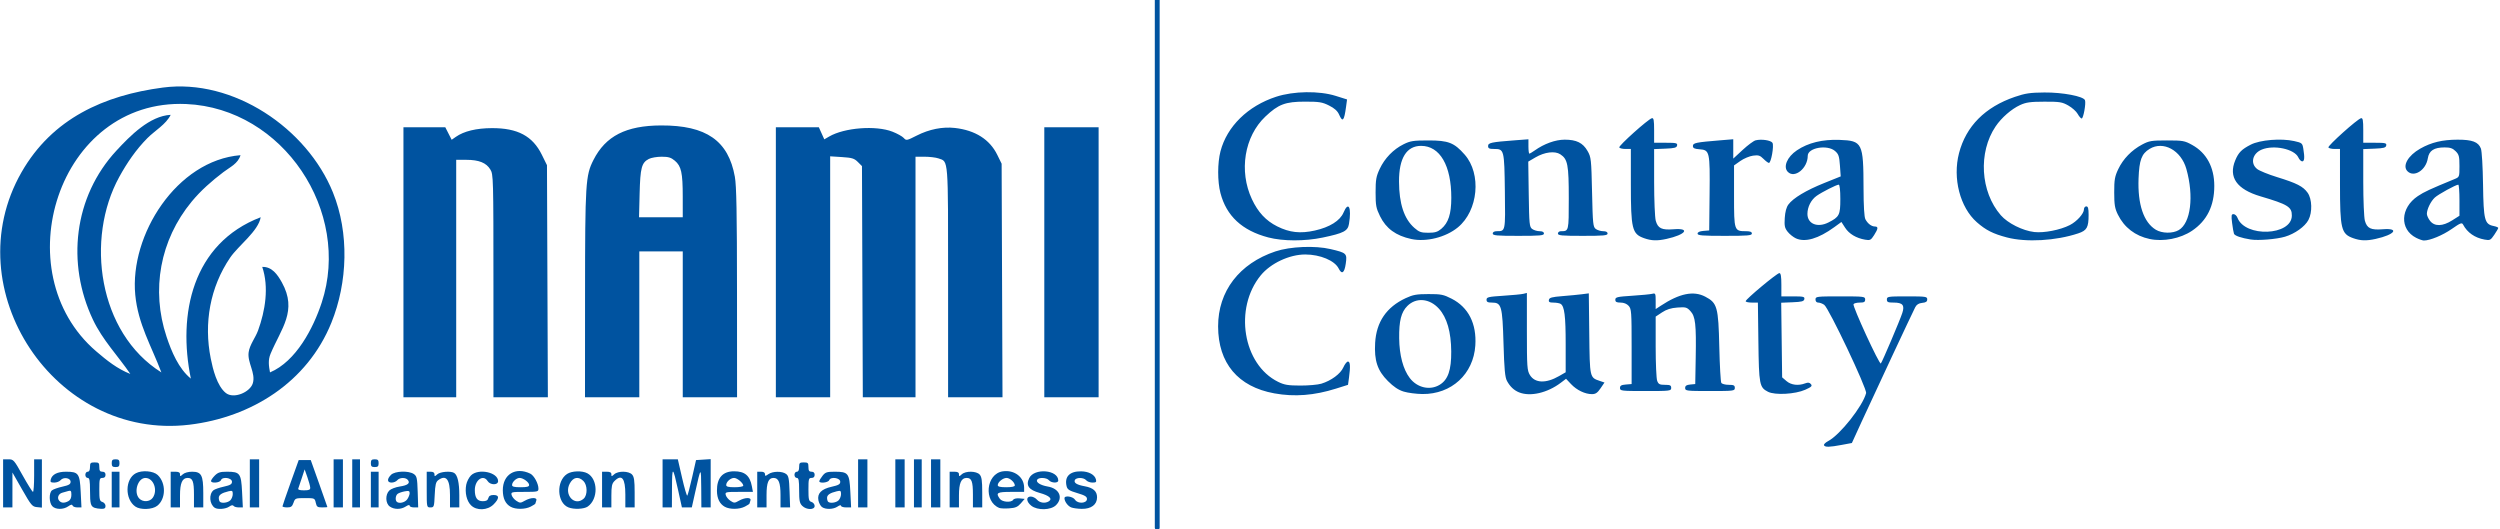
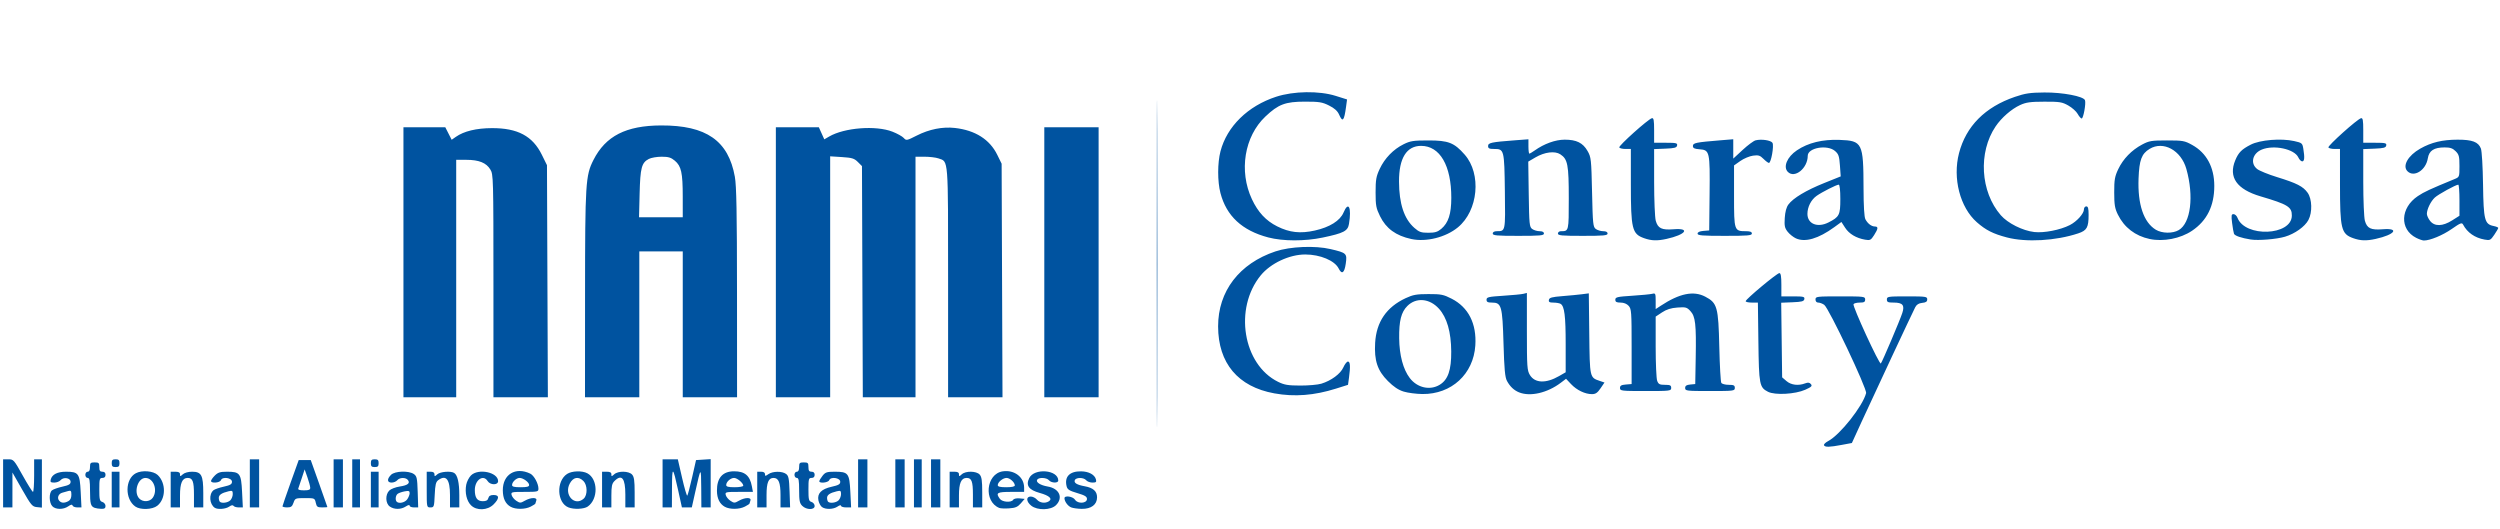
<svg xmlns="http://www.w3.org/2000/svg" width="100%" height="100%" viewBox="0 0 1375 291" xml:space="preserve" style="fill-rule:evenodd;clip-rule:evenodd;stroke-linecap:round;stroke-linejoin:round;stroke-miterlimit:1.5;">
  <g id="g1" transform="matrix(2.667,0,0,2.667,0,0)">
    <g transform="matrix(0.375,0,0,0.375,0,0)">
-       <path d="M636.397,0L636.397,290.133" style="fill:none;stroke:rgb(0,83,160);stroke-width:2.67px;" />
-     </g>
+       </g>
    <path id="path2" d="M238.556,54.4C238.556,24.392 238.594,12.116 238.64,27.12C238.686,42.124 238.686,66.676 238.64,81.68C238.594,96.684 238.556,84.408 238.556,54.4ZM10.77,104.375C10.113,103.649 10.077,101.653 10.712,101.127C10.972,100.911 11.944,100.566 12.872,100.36C14.214,100.062 14.56,99.855 14.56,99.353C14.56,98.547 13.084,98.312 12.493,99.024C12.267,99.297 11.681,99.52 11.191,99.52C10.453,99.52 10.329,99.408 10.47,98.87C10.74,97.839 11.843,97.28 13.61,97.28C16.193,97.28 16.453,97.635 16.64,101.414L16.8,104.641L15.947,104.641C15.477,104.64 15.036,104.469 14.967,104.26C14.877,103.99 14.616,104.037 14.069,104.42C13.052,105.132 11.435,105.11 10.77,104.375ZM14.101,103.349C14.504,103.133 14.72,102.679 14.72,102.047C14.72,101.23 14.619,101.105 14.08,101.258C13.728,101.358 13.165,101.517 12.83,101.612C12.051,101.832 11.722,102.673 12.194,103.241C12.629,103.765 13.257,103.8 14.101,103.349ZM19.52,104.727C18.702,104.415 18.57,103.927 18.565,101.2C18.561,99.069 18.467,98.56 18.08,98.56C17.813,98.56 17.6,98.276 17.6,97.92C17.6,97.564 17.813,97.28 18.08,97.28C18.4,97.28 18.56,96.96 18.56,96.32C18.56,95.467 18.667,95.36 19.52,95.36C20.373,95.36 20.48,95.467 20.48,96.32C20.48,97.067 20.622,97.28 21.12,97.28C21.547,97.28 21.76,97.493 21.76,97.92C21.76,98.347 21.547,98.56 21.12,98.56C20.537,98.56 20.48,98.773 20.48,100.938C20.48,103.036 20.556,103.341 21.12,103.52C21.472,103.632 21.76,104.001 21.76,104.342C21.76,104.809 21.545,104.954 20.88,104.935C20.396,104.921 19.784,104.827 19.52,104.727ZM27.909,104.461C25.715,102.923 25.774,98.791 28.008,97.596C29.275,96.918 31.61,97.103 32.514,97.952C34.273,99.604 34.228,102.888 32.429,104.303C31.406,105.108 28.955,105.193 27.909,104.461ZM31.502,102.649C32.594,101.09 31.671,98.58 30,98.565C28.43,98.551 27.518,101.48 28.69,102.775C29.429,103.592 30.887,103.527 31.502,102.649ZM44.288,104.715C43.188,103.981 43.038,101.919 44.024,101.1C44.266,100.899 45.224,100.566 46.152,100.36C47.494,100.062 47.84,99.855 47.84,99.353C47.84,98.528 45.863,98.239 45.564,99.02C45.349,99.578 43.52,99.727 43.52,99.185C43.52,99.001 43.873,98.497 44.305,98.065C44.944,97.427 45.412,97.28 46.804,97.28C49.483,97.28 49.731,97.609 49.92,101.414L50.08,104.641L49.219,104.641C48.745,104.64 48.268,104.494 48.158,104.317C48.031,104.112 47.705,104.171 47.268,104.477C46.544,104.984 44.888,105.116 44.288,104.715ZM47.497,103.177C47.774,102.901 48,102.322 48,101.891C48,101.199 47.898,101.132 47.12,101.318C45.718,101.653 45.12,102.06 45.12,102.678C45.12,102.994 45.216,103.349 45.333,103.467C45.723,103.856 46.987,103.687 47.497,103.177ZM80.391,104.462C79.485,103.827 79.422,102.018 80.277,101.163C80.606,100.834 81.578,100.46 82.437,100.331C84.107,100.081 84.653,99.635 84.103,98.971C83.64,98.413 82.408,98.452 81.92,99.04C81.701,99.304 81.179,99.52 80.761,99.52C79.819,99.52 79.765,98.795 80.64,97.92C81.437,97.123 84.298,97.028 85.348,97.763C85.963,98.194 86.049,98.595 86.139,101.444L86.24,104.641L85.36,104.641C84.876,104.64 84.48,104.479 84.48,104.283C84.48,104.064 84.176,104.126 83.691,104.443C82.694,105.097 81.309,105.105 80.391,104.462ZM83.982,102.969C84.256,102.578 84.48,102.005 84.48,101.697C84.48,101.237 84.293,101.171 83.44,101.333C82.868,101.441 82.22,101.671 82,101.844C81.571,102.181 81.463,103.117 81.813,103.467C82.274,103.927 83.509,103.644 83.982,102.969ZM97.127,104.196C96.234,103.303 95.839,101.599 96.146,99.964C96.265,99.329 96.706,98.465 97.127,98.044C98.643,96.528 102.72,97.387 102.72,99.223C102.72,100.086 101.097,100.069 100.554,99.2C99.656,97.761 97.92,98.981 97.92,101.052C97.92,102.654 98.422,103.36 99.561,103.36C100.271,103.36 100.586,103.184 100.707,102.72C100.826,102.267 101.144,102.08 101.797,102.08C103.009,102.08 103.004,102.805 101.785,104.025C100.534,105.276 98.289,105.358 97.127,104.196ZM105.315,104.513C104.24,103.918 103.704,102.797 103.693,101.12C103.669,97.832 106.319,96.216 109.346,97.673C110.124,98.048 111.04,99.721 111.04,100.768C111.04,101.4 110.871,101.44 108.19,101.44C105.468,101.44 105.348,101.47 105.513,102.101C105.608,102.464 106.044,102.996 106.483,103.284C107.222,103.768 107.348,103.766 108.226,103.263C109.469,102.549 110.862,102.528 110.594,103.226C110.487,103.505 110.4,103.789 110.4,103.858C110.4,103.927 109.975,104.203 109.456,104.472C108.305,105.067 106.349,105.087 105.315,104.513ZM109.12,100.018C109.12,99.459 107.907,98.56 107.152,98.56C106.488,98.56 105.6,99.397 105.6,100.023C105.6,100.364 106.048,100.48 107.36,100.48C108.68,100.48 109.12,100.365 109.12,100.018ZM117.219,104.637C114.843,103.68 114.666,99.234 116.944,97.741C117.932,97.094 120.044,97.024 121.125,97.603C123.347,98.792 123.398,102.928 121.211,104.461C120.44,105 118.35,105.093 117.219,104.637ZM120.375,102.83C121.188,102.095 121.157,100.037 120.32,99.2C119.3,98.18 118.198,98.39 117.488,99.739C116.26,102.072 118.529,104.501 120.375,102.83ZM149.475,104.513C148.419,103.928 147.865,102.804 147.851,101.221C147.829,98.552 149.023,97.193 151.39,97.193C153.595,97.193 154.64,98.073 155.054,100.281L155.271,101.44L152.386,101.44C149.627,101.44 149.508,101.469 149.673,102.101C149.768,102.464 150.204,102.996 150.643,103.284C151.382,103.768 151.508,103.766 152.386,103.263C153.629,102.549 155.022,102.528 154.754,103.226C154.647,103.505 154.56,103.789 154.56,103.858C154.56,103.927 154.135,104.203 153.616,104.472C152.465,105.067 150.509,105.087 149.475,104.513ZM153.28,100.16C153.28,99.613 152.031,98.56 151.383,98.56C150.658,98.56 149.76,99.37 149.76,100.023C149.76,100.364 150.208,100.48 151.52,100.48C152.488,100.48 153.28,100.336 153.28,100.16ZM165.44,104.32C164.907,103.787 164.8,103.253 164.8,101.12C164.8,99.058 164.707,98.56 164.32,98.56C164.053,98.56 163.84,98.276 163.84,97.92C163.84,97.564 164.053,97.28 164.32,97.28C164.64,97.28 164.8,96.96 164.8,96.32C164.8,95.467 164.907,95.36 165.76,95.36C166.613,95.36 166.72,95.467 166.72,96.32C166.72,97.067 166.862,97.28 167.36,97.28C167.787,97.28 168,97.493 168,97.92C168,98.347 167.787,98.56 167.36,98.56C166.777,98.56 166.72,98.773 166.72,100.938C166.72,103.036 166.796,103.341 167.36,103.52C167.712,103.632 168,104.001 168,104.342C168,105.194 166.299,105.179 165.44,104.32ZM169.505,104.56C169.21,104.34 168.883,103.723 168.778,103.188C168.497,101.758 169.382,100.851 171.521,100.376C172.928,100.063 173.28,99.858 173.28,99.353C173.28,98.528 171.303,98.239 171.004,99.02C170.803,99.542 168.96,99.744 168.96,99.243C168.96,99.091 169.258,98.587 169.623,98.123C170.202,97.387 170.52,97.28 172.122,97.28C174.939,97.28 175.17,97.575 175.36,101.414L175.52,104.641L174.48,104.641C173.908,104.64 173.44,104.488 173.44,104.302C173.44,104.112 173.127,104.183 172.729,104.462C171.873,105.061 170.245,105.111 169.505,104.56ZM172.937,103.177C173.214,102.901 173.44,102.322 173.44,101.891C173.44,101.199 173.338,101.132 172.56,101.318C171.158,101.653 170.56,102.06 170.56,102.678C170.56,102.994 170.656,103.349 170.773,103.467C171.163,103.856 172.427,103.687 172.937,103.177ZM206.08,104.751C202.784,103.428 203.328,97.71 206.799,97.2C209.186,96.85 211.196,98.385 211.199,100.56L211.2,101.44L208.48,101.44C205.609,101.44 205.292,101.638 206.195,102.872C206.694,103.555 208.559,103.689 208.942,103.07C209.081,102.843 209.644,102.717 210.25,102.776L211.313,102.88L210.518,103.801C209.88,104.54 209.409,104.744 208.141,104.833C207.271,104.894 206.344,104.857 206.08,104.751ZM209.28,100.105C209.28,99.482 208.263,98.56 207.576,98.56C206.821,98.56 205.76,99.43 205.76,100.05C205.76,100.358 206.259,100.48 207.52,100.48C208.652,100.48 209.28,100.346 209.28,100.105ZM212.683,104.297C211.615,103.457 211.552,102.4 212.569,102.4C212.97,102.4 213.544,102.688 213.846,103.04C214.42,103.71 215.528,103.868 216.287,103.387C217.111,102.866 216.403,102.208 214.424,101.658C212.153,101.027 211.512,100.131 212.241,98.61C213.271,96.462 218.24,96.868 218.24,99.101C218.24,99.676 216.81,99.63 216.32,99.04C215.85,98.474 214.217,98.399 213.89,98.929C213.571,99.445 214.546,100.074 216.063,100.331C218.467,100.737 219.313,102.636 217.775,104.175C216.719,105.23 213.954,105.296 212.683,104.297ZM220.901,104.638C220.213,104.36 219.52,103.409 219.52,102.741C219.52,102.113 221.266,102.368 221.698,103.059C222.256,103.954 224.16,103.829 224.16,102.898C224.16,102.41 223.726,102.147 222.163,101.687C220.544,101.21 220.13,100.95 219.969,100.31C219.468,98.315 220.576,97.166 222.964,97.202C224.534,97.225 225.754,97.89 226.007,98.859C226.151,99.41 226.032,99.52 225.289,99.52C224.799,99.52 224.219,99.304 224,99.04C223.486,98.421 221.883,98.418 221.646,99.035C221.433,99.59 222.094,99.992 223.691,100.279C225.446,100.595 226.24,101.304 226.24,102.555C226.24,104.064 225.043,104.967 223.077,104.94C222.265,104.928 221.285,104.793 220.901,104.638ZM0.64,104.64L0.64,94.72L1.732,94.72C2.788,94.72 2.889,94.835 4.692,98.075C5.72,99.92 6.668,101.432 6.8,101.435C6.932,101.438 7.04,99.928 7.04,98.08L7.04,94.72L8.64,94.72L8.64,104.681L7.608,104.58C6.659,104.488 6.414,104.197 4.57,100.96L2.565,97.44L2.56,104.64L0.64,104.64ZM23.04,104.64L23.04,97.28L24.64,97.28L24.64,104.64L23.04,104.64ZM35.2,104.64L35.2,97.28L36.16,97.28C36.84,97.28 37.12,97.434 37.12,97.81C37.12,98.302 37.161,98.302 37.705,97.81C38.05,97.497 38.831,97.28 39.607,97.28C41.545,97.28 41.92,97.991 41.92,101.671L41.92,104.64L40,104.64L40,101.984C40,99.277 39.729,98.56 38.706,98.56C37.581,98.56 37.12,99.615 37.12,102.185L37.12,104.64L35.2,104.64ZM51.52,104.64L51.52,94.72L53.44,94.72L53.44,104.64L51.52,104.64ZM58.257,104.4C58.267,104.268 59.023,102.072 59.937,99.52L61.601,94.88L64.085,94.88L65.795,99.68C66.735,102.32 67.508,104.516 67.512,104.56C67.517,104.604 67.027,104.64 66.425,104.64C65.469,104.64 65.304,104.518 65.12,103.68C64.913,102.737 64.874,102.72 62.886,102.72C60.926,102.72 60.852,102.75 60.528,103.68C60.255,104.464 60.014,104.64 59.217,104.64C58.679,104.64 58.248,104.532 58.257,104.4ZM63.975,100.56C63.962,100.252 63.697,99.28 63.388,98.4L62.825,96.8L62.246,98.56C61.927,99.528 61.6,100.5 61.519,100.72C61.416,100.999 61.769,101.12 62.686,101.12C63.734,101.12 63.995,101.006 63.975,100.56ZM68.8,104.64L68.8,94.72L70.72,94.72L70.72,104.64L68.8,104.64ZM72.64,104.64L72.64,94.72L74.24,94.72L74.24,104.64L72.64,104.64ZM76.48,104.64L76.48,97.28L78.08,97.28L78.08,104.64L76.48,104.64ZM88,100.96L88,97.28L88.8,97.28C89.331,97.28 89.6,97.458 89.6,97.81C89.6,98.302 89.641,98.302 90.185,97.81C90.788,97.265 92.966,97.09 93.66,97.531C94.357,97.975 94.72,99.538 94.72,102.101L94.72,104.64L92.8,104.64L92.8,102.103C92.8,98.853 92.001,97.83 90.385,99.012C89.883,99.378 89.745,99.949 89.65,102.052C89.537,104.536 89.501,104.64 88.766,104.64C88.002,104.64 88,104.629 88,100.96ZM124.16,104.64L124.16,97.28L125.12,97.28C125.8,97.28 126.08,97.434 126.08,97.81C126.08,98.302 126.121,98.302 126.665,97.81C127.473,97.079 129.669,97.112 130.35,97.865C130.766,98.325 130.88,99.115 130.88,101.545L130.88,104.64L128.96,104.64L128.96,101.984C128.96,98.614 128.223,97.697 126.72,99.2C126.194,99.726 126.08,100.267 126.08,102.24L126.08,104.64L124.16,104.64ZM136.64,104.64L136.64,94.72L139.785,94.72L140.666,98.56C141.151,100.672 141.631,102.316 141.733,102.214C141.835,102.111 142.284,100.419 142.729,98.454L143.539,94.88L146.56,94.685L146.56,104.64L144.64,104.64L144.611,100.56C144.58,96.173 144.546,96.199 143.362,101.52L142.667,104.64L140.627,104.64L139.87,101.2C138.748,96.096 138.603,96.024 138.58,100.56L138.56,104.64L136.64,104.64ZM156.16,104.64L156.16,97.28L156.96,97.28C157.471,97.28 157.76,97.46 157.76,97.778C157.76,98.229 157.828,98.229 158.471,97.778C159.359,97.156 161.276,97.133 162.099,97.734C162.628,98.12 162.736,98.666 162.83,101.414L162.94,104.64L160.96,104.64L160.96,102.103C160.96,99.525 160.568,98.56 159.52,98.56C158.472,98.56 158.08,99.525 158.08,102.103L158.08,104.64L156.16,104.64ZM176.96,104.64L176.96,94.72L178.88,94.72L178.88,104.64L176.96,104.64ZM184.64,104.64L184.64,94.72L186.56,94.72L186.56,104.64L184.64,104.64ZM188.48,104.64L188.48,94.72L190.08,94.72L190.08,104.64L188.48,104.64ZM192,104.64L192,94.72L193.92,94.72L193.92,104.64L192,104.64ZM195.84,104.64L195.84,97.28L196.8,97.28C197.48,97.28 197.76,97.434 197.76,97.81C197.76,98.302 197.801,98.302 198.345,97.81C199.153,97.079 201.349,97.112 202.03,97.865C202.446,98.325 202.56,99.115 202.56,101.545L202.56,104.64L200.64,104.64L200.64,101.984C200.64,99.277 200.369,98.56 199.346,98.56C198.221,98.56 197.76,99.615 197.76,102.185L197.76,104.64L195.84,104.64ZM23.04,95.52C23.04,94.88 23.2,94.72 23.84,94.72C24.48,94.72 24.64,94.88 24.64,95.52C24.64,96.16 24.48,96.32 23.84,96.32C23.2,96.32 23.04,96.16 23.04,95.52ZM76.48,95.52C76.48,94.88 76.64,94.72 77.28,94.72C77.92,94.72 78.08,94.88 78.08,95.52C78.08,96.16 77.92,96.32 77.28,96.32C76.64,96.32 76.48,96.16 76.48,95.52ZM376.158,91.837C376.048,91.659 376.436,91.263 377.019,90.957C379.467,89.672 384.145,83.756 384.836,81.074C385.06,80.202 377.152,63.531 376.197,62.862C375.834,62.608 375.282,62.4 374.969,62.4C374.613,62.4 374.4,62.16 374.4,61.76C374.4,61.147 374.613,61.12 379.52,61.12C384.427,61.12 384.64,61.147 384.64,61.76C384.64,62.276 384.427,62.4 383.539,62.4C382.933,62.4 382.349,62.544 382.24,62.72C381.988,63.129 387.58,75.274 387.874,74.956C388.158,74.651 391.779,66.133 392.3,64.548C392.83,62.934 392.388,62.4 390.521,62.4C389.333,62.4 389.12,62.303 389.12,61.76C389.12,61.153 389.333,61.12 393.28,61.12C397.181,61.12 397.44,61.159 397.44,61.74C397.44,62.204 397.181,62.385 396.41,62.46C395.695,62.529 395.253,62.805 394.966,63.36C394.382,64.487 386.417,81.499 383.953,86.879L381.903,91.358L379.831,91.744C377.243,92.227 376.412,92.248 376.158,91.837ZM83.2,81.92L83.2,26.24L91.827,26.24L93.146,28.825L94.013,28.218C95.676,27.053 98.236,26.434 101.44,26.423C106.746,26.404 109.839,28.053 111.739,31.912L112.8,34.066L112.983,81.92L101.76,81.92L101.759,58.96C101.758,36.495 101.744,35.977 101.112,34.941C100.274,33.566 98.762,32.96 96.17,32.96L94.08,32.96L94.08,81.92L83.2,81.92ZM120.651,60.72C120.663,37.717 120.758,36.2 122.382,32.995C124.888,28.051 129.098,25.898 136.32,25.869C145.655,25.832 150.216,29.006 151.547,36.464C151.879,38.327 151.98,43.807 151.989,60.4L152,81.92L140.8,81.92L140.8,51.84L131.84,51.84L131.84,81.92L120.64,81.92L120.651,60.72ZM140.798,40.56C140.796,35.613 140.499,34.262 139.166,33.141C138.379,32.479 137.853,32.32 136.44,32.32C135.476,32.32 134.291,32.525 133.806,32.776C132.317,33.546 132.039,34.589 131.905,39.92L131.783,44.8L140.8,44.8L140.798,40.56ZM160,81.92L160,26.24L168.863,26.24L169.989,28.738L170.995,28.154C174.151,26.32 180.63,25.823 184.036,27.152C185.025,27.538 186.076,28.122 186.372,28.449C186.895,29.027 186.976,29.012 189.056,27.957C191.634,26.648 194.376,26.102 196.924,26.389C201.117,26.862 204.102,28.754 205.66,31.928L206.56,33.76L206.739,81.92L195.52,81.92L195.52,58.229C195.52,32.103 195.62,33.392 193.531,32.664C192.989,32.475 191.702,32.32 190.672,32.32L188.8,32.32L188.8,81.92L177.932,81.92L177.76,34.254L176.906,33.401C176.171,32.666 175.716,32.526 173.626,32.392L171.2,32.236L171.2,81.92L160,81.92ZM215.36,81.92L215.36,26.24L226.56,26.24L226.56,81.92L215.36,81.92ZM262.801,81.122C255.303,79.762 251.215,74.895 251.204,67.314C251.193,60.059 255.569,54.339 263.04,51.842C266.067,50.831 271.192,50.615 274.378,51.365C277.726,52.154 277.833,52.257 277.524,54.402C277.248,56.318 276.714,56.672 276.065,55.37C275.252,53.739 272.248,52.48 269.171,52.48C265.907,52.48 262.034,54.296 259.996,56.784C254.422,63.587 256.313,75.177 263.581,78.748C264.866,79.379 265.623,79.505 268.16,79.512C269.832,79.516 271.777,79.344 272.483,79.128C274.542,78.5 276.447,77.091 277.033,75.761C277.325,75.1 277.751,74.56 277.982,74.56C278.446,74.56 278.512,75.574 278.197,77.875L277.993,79.36L275.543,80.133C271.024,81.561 266.962,81.876 262.801,81.122ZM289.477,80.755C288.379,80.418 287.409,79.77 286.218,78.58C284.065,76.426 283.375,74.362 283.587,70.703C283.837,66.385 285.921,63.335 289.882,61.488C291.402,60.78 292.129,60.649 294.583,60.645C297.185,60.641 297.68,60.74 299.369,61.603C302.826,63.372 304.536,66.744 304.248,71.23C303.869,77.142 299.332,81.316 293.348,81.258C292.079,81.245 290.337,81.019 289.477,80.755ZM296.902,79.35C298.62,78.303 299.308,76.316 299.28,72.48C299.25,68.46 298.397,65.49 296.746,63.663C294.813,61.523 292.045,61.284 290.229,63.101C288.956,64.373 288.503,66.165 288.544,69.76C288.584,73.255 289.36,76.166 290.731,77.963C292.267,79.976 294.903,80.569 296.902,79.35ZM313.287,80.923C312.228,80.5 311.405,79.726 310.776,78.561C310.367,77.802 310.217,76.178 310.06,70.821C309.832,63.058 309.646,62.4 307.673,62.4C306.803,62.4 306.56,62.271 306.56,61.807C306.56,61.28 306.944,61.189 310,60.992C311.892,60.871 313.764,60.69 314.16,60.591L314.88,60.411L314.881,68.365C314.882,75.65 314.934,76.405 315.498,77.329C316.534,79.028 318.81,79.114 321.52,77.555L322.88,76.773L322.88,70.944C322.88,65.169 322.629,63.165 321.846,62.667C321.622,62.526 320.961,62.408 320.376,62.405C319.537,62.401 319.336,62.282 319.42,61.84C319.508,61.38 320.015,61.241 322.244,61.064C323.738,60.945 325.565,60.768 326.305,60.672L327.65,60.496L327.745,68.797C327.849,77.94 327.829,77.85 329.932,78.562L330.884,78.885L330.071,80.082C329.435,81.018 329.047,81.28 328.298,81.28C326.878,81.28 325.166,80.459 323.994,79.216L322.956,78.115L321.878,78.932C319.112,81.028 315.594,81.843 313.286,80.923L313.287,80.923ZM364.603,80.793C362.84,79.889 362.734,79.337 362.622,70.48L362.52,62.4L361.26,62.4C360.567,62.4 360,62.271 360,62.114C360,61.704 366.459,56.32 366.95,56.32C367.247,56.32 367.36,56.983 367.36,58.72L367.36,61.12L369.783,61.12C371.919,61.12 372.194,61.187 372.1,61.68C372.012,62.142 371.583,62.257 369.661,62.334L367.328,62.429L367.52,77.816L368.418,78.588C369.374,79.41 370.868,79.592 372.274,79.057C372.866,78.832 373.169,78.873 373.455,79.218C373.774,79.602 373.574,79.799 372.28,80.377C370.206,81.302 366.035,81.528 364.603,80.793ZM334.08,80.019C334.08,79.533 334.34,79.377 335.28,79.299L336.48,79.2L336.48,71.473C336.48,64.323 336.435,63.696 335.87,63.073C335.482,62.645 334.872,62.4 334.19,62.4C333.362,62.4 333.12,62.266 333.12,61.807C333.12,61.28 333.504,61.189 336.56,60.992C338.452,60.871 340.324,60.69 340.72,60.591C341.398,60.421 341.44,60.509 341.44,62.077L341.44,63.743L342.48,63.059C346.37,60.501 349.243,59.912 351.661,61.177C354.143,62.474 354.373,63.297 354.56,71.52C354.648,75.392 354.837,78.74 354.979,78.96C355.121,79.18 355.805,79.36 356.499,79.36C357.547,79.36 357.76,79.468 357.76,80C357.76,80.613 357.547,80.64 352.64,80.64C347.789,80.64 347.52,80.607 347.52,80.02C347.52,79.555 347.779,79.376 348.56,79.3L349.6,79.2L349.697,73.76C349.821,66.869 349.638,65.267 348.601,64.148C347.872,63.361 347.638,63.298 345.93,63.421C344.59,63.518 343.686,63.803 342.749,64.423L341.44,65.289L341.44,71.504C341.44,74.922 341.58,78.088 341.752,78.539C342.016,79.233 342.264,79.36 343.352,79.36C344.427,79.36 344.64,79.466 344.64,80C344.64,80.614 344.427,80.64 339.36,80.64C334.348,80.64 334.08,80.608 334.08,80.019ZM261.551,48.965C256.157,47.551 252.918,44.543 251.683,39.802C251.062,37.415 251.066,33.61 251.692,31.205C253.028,26.076 257.335,21.855 263.175,19.95C266.785,18.773 272.032,18.698 275.458,19.775L277.795,20.509L277.591,22.015C277.19,24.97 276.887,25.301 276.138,23.6C275.821,22.88 275.189,22.314 274.08,21.76C272.678,21.059 272.065,20.96 269.12,20.961C265.066,20.962 263.631,21.502 260.949,24.039C256.619,28.135 255.456,35.271 258.174,41.08C259.432,43.767 261.067,45.524 263.394,46.686C265.949,47.963 268.158,48.207 271.143,47.543C274.211,46.861 276.363,45.513 277.069,43.832C278.093,41.393 278.755,42.771 278.193,46.174C277.95,47.643 277.117,48.078 272.8,48.986C269.075,49.769 264.589,49.761 261.551,48.965ZM291.04,49.29C287.863,48.603 285.845,47.129 284.595,44.583C283.783,42.93 283.68,42.377 283.68,39.68C283.68,37.06 283.797,36.39 284.527,34.833C285.56,32.63 287.338,30.795 289.454,29.748C290.847,29.059 291.469,28.963 294.56,28.961C298.7,28.96 299.884,29.421 302.047,31.879C305.559,35.868 304.849,43.448 300.642,46.896C298.135,48.949 294.108,49.954 291.04,49.29ZM297.22,47.201C298.696,45.96 299.289,44.127 299.294,40.8C299.303,34.137 296.948,30.084 293.065,30.081C290.072,30.079 288.496,32.619 288.511,37.426C288.526,42.005 289.56,45.136 291.672,46.99C292.658,47.856 293.068,48 294.547,48C295.918,48 296.465,47.837 297.22,47.201ZM339.044,49.118C336.572,48.237 336.324,47.226 336.322,38L336.32,30.72L335.219,30.72C334.613,30.72 334.033,30.583 333.929,30.415C333.727,30.087 339.903,24.549 340.663,24.377C341.03,24.294 341.12,24.784 341.12,26.857L341.12,29.44L343.543,29.44C345.679,29.44 345.954,29.507 345.86,30C345.772,30.461 345.344,30.577 343.436,30.654L341.12,30.748L341.122,37.534C341.123,41.266 341.273,44.858 341.456,45.516C341.895,47.097 342.69,47.476 345.153,47.278C348.687,46.994 347.65,48.394 343.68,49.268C341.734,49.696 340.561,49.658 339.044,49.118ZM370.373,49.162C369.83,48.917 369.06,48.302 368.662,47.798C368.05,47.022 367.957,46.582 368.06,44.952C368.139,43.689 368.398,42.732 368.811,42.176C369.798,40.844 372.454,39.25 376.177,37.753L379.599,36.378L379.438,34.125C379.299,32.186 379.157,31.77 378.42,31.136C376.826,29.765 372.8,30.472 372.8,32.123C372.8,34.687 370.118,36.87 368.704,35.456C367.675,34.427 368.54,32.361 370.572,30.996C372.89,29.44 375.831,28.72 379.351,28.849C384.077,29.022 384.283,29.437 384.306,38.821C384.315,42.516 384.451,44.768 384.692,45.221C385.169,46.116 385.929,46.697 386.64,46.71C387.383,46.723 387.346,47.14 386.48,48.496C385.824,49.523 385.66,49.606 384.64,49.43C382.803,49.113 381.328,48.234 380.512,46.968L379.743,45.776L378.272,46.848C375.018,49.217 372.271,50.022 370.373,49.162ZM377.056,45.883C379.319,44.739 379.52,44.347 379.52,41.064C379.52,39.224 379.393,38.08 379.189,38.08C378.751,38.08 375.751,39.599 374.635,40.386C373.491,41.193 372.736,42.676 372.736,44.113C372.736,46.169 374.809,47.018 377.056,45.883ZM413.871,48.965C411.017,48.216 409.522,47.46 407.669,45.827C404.199,42.767 402.65,36.756 403.997,31.582C405.444,26.027 409.367,22.076 415.523,19.974C417.661,19.244 418.657,19.096 421.6,19.071C425.358,19.038 429.664,19.857 429.973,20.663C430.219,21.304 429.637,24.485 429.282,24.442C429.11,24.421 428.741,23.989 428.462,23.482C428.183,22.975 427.317,22.2 426.537,21.76C425.26,21.039 424.773,20.961 421.6,20.969C418.688,20.977 417.822,21.098 416.586,21.667C414.804,22.487 412.758,24.273 411.548,26.062C407.924,31.419 408.397,39.547 412.614,44.387C414.05,46.035 417.119,47.574 419.52,47.85C421.516,48.08 424.876,47.423 426.847,46.417C428.296,45.678 429.76,44.049 429.76,43.175C429.76,42.837 429.976,42.56 430.24,42.56C430.608,42.56 430.72,42.967 430.72,44.299C430.72,46.909 430.371,47.532 428.573,48.129C423.95,49.665 417.862,50.011 413.871,48.965ZM443.31,49.285C440.343,48.657 438.056,46.899 436.755,44.248C436.129,42.973 436.004,42.217 436.002,39.68C436,37.062 436.116,36.396 436.836,34.88C437.843,32.761 439.596,30.955 441.76,29.808C443.211,29.039 443.688,28.96 446.88,28.96C450.169,28.96 450.51,29.021 452.081,29.892C455.045,31.534 456.64,34.491 456.64,38.345C456.64,42.468 455.124,45.52 452.046,47.591C449.647,49.206 446.142,49.885 443.31,49.285ZM449.317,47.447C451.788,45.988 452.47,40.482 450.88,34.842C449.793,30.989 446.119,28.986 443.296,30.707C441.641,31.716 441.166,32.993 441.021,36.822C440.82,42.137 442.068,45.844 444.573,47.371C445.855,48.153 448.063,48.188 449.317,47.447ZM464.16,49.393C462.214,49.086 460.862,48.622 460.702,48.207C460.612,47.972 460.437,46.966 460.312,45.97C460.118,44.414 460.16,44.16 460.611,44.16C460.9,44.16 461.264,44.497 461.42,44.908C462.977,49.003 472.596,48.628 472.633,44.471C472.649,42.67 471.81,42.153 466.179,40.492C461.264,39.041 459.512,36.535 460.972,33.041C461.642,31.439 462.282,30.794 464.16,29.829C466.075,28.845 470.421,28.488 473.124,29.093C474.718,29.45 474.811,29.527 474.997,30.654C475.303,32.506 475.237,33.28 474.771,33.28C474.536,33.28 474.175,32.913 473.971,32.464C473.179,30.725 468.904,29.813 466.416,30.853C464.499,31.654 464.02,33.706 465.482,34.856C465.946,35.22 467.782,35.967 469.562,36.516C473.654,37.776 474.959,38.443 475.888,39.747C476.811,41.044 476.891,43.785 476.052,45.366C475.328,46.732 473.267,48.204 471.228,48.812C469.484,49.332 465.732,49.64 464.16,49.393ZM485.284,49.118C482.812,48.237 482.564,47.226 482.562,38L482.56,30.72L481.459,30.72C480.853,30.72 480.273,30.583 480.169,30.415C479.967,30.087 486.143,24.549 486.903,24.377C487.27,24.294 487.36,24.784 487.36,26.857L487.36,29.44L489.783,29.44C491.919,29.44 492.194,29.507 492.1,30C492.012,30.461 491.584,30.577 489.676,30.654L487.36,30.748L487.362,37.534C487.363,41.266 487.513,44.858 487.696,45.516C488.135,47.097 488.93,47.476 491.393,47.278C494.927,46.994 493.89,48.394 489.92,49.268C487.974,49.696 486.801,49.658 485.284,49.118ZM498.263,49.04C494.814,47.281 494.996,42.859 498.617,40.439C499.926,39.565 501.066,39.036 506.16,36.94C507.195,36.515 507.2,36.503 507.2,34.242C507.2,32.257 507.101,31.872 506.415,31.185C505.809,30.579 505.293,30.4 504.159,30.4C501.943,30.4 500.93,31.057 500.674,32.66C500.283,35.102 497.824,36.659 496.48,35.314C495.376,34.21 496.582,32.081 499.124,30.645C501.412,29.352 503.685,28.808 506.816,28.804C509.853,28.799 511.09,29.269 511.619,30.625C511.818,31.135 512.01,34.351 512.064,38.094C512.171,45.403 512.385,46.237 514.255,46.611C514.775,46.715 515.2,46.893 515.2,47.006C515.2,47.119 514.831,47.754 514.381,48.417C513.616,49.542 513.484,49.608 512.381,49.408C510.372,49.045 508.822,47.967 507.958,46.333C507.702,45.848 507.433,45.949 505.606,47.22C503.728,48.528 501.137,49.601 499.862,49.6C499.586,49.599 498.866,49.347 498.263,49.04ZM505.697,45.447L507.2,44.494L507.2,41.287C507.2,39.523 507.092,38.082 506.96,38.084C506.45,38.093 502.85,40.066 502.123,40.736C501.283,41.509 500.48,43.156 500.48,44.107C500.48,44.44 500.778,45.093 501.143,45.557C502.073,46.738 503.724,46.699 505.697,45.447ZM307.84,48.16C307.84,47.851 308.153,47.678 308.72,47.675C310.469,47.665 310.451,47.758 310.341,39.456C310.228,30.846 310.196,30.72 308.121,30.72C307.118,30.72 306.88,30.604 306.88,30.116C306.88,29.443 307.524,29.305 312.4,28.936L315.2,28.724L315.2,30.202C315.2,31.015 315.286,31.68 315.391,31.68C315.495,31.68 315.987,31.391 316.482,31.038C318.442,29.643 320.759,28.806 322.672,28.803C325.101,28.799 326.426,29.453 327.388,31.132C328.125,32.418 328.167,32.807 328.32,39.626C328.468,46.229 328.527,46.807 329.101,47.226C329.443,47.476 330.127,47.68 330.621,47.68C331.207,47.68 331.52,47.847 331.52,48.16C331.52,48.567 330.738,48.64 326.4,48.64C322.062,48.64 321.28,48.567 321.28,48.16C321.28,47.896 321.556,47.68 321.894,47.68C323.534,47.68 323.52,47.736 323.52,40.915C323.52,33.961 323.302,32.821 321.78,31.824C320.653,31.085 318.543,31.348 316.641,32.462L315.164,33.328L315.262,40.05C315.353,46.273 315.406,46.806 315.981,47.226C316.323,47.476 317.007,47.68 317.501,47.68C318.087,47.68 318.4,47.847 318.4,48.16C318.4,48.567 317.6,48.64 313.12,48.64C308.64,48.64 307.84,48.567 307.84,48.16ZM350.08,48.179C350.08,47.878 350.495,47.684 351.28,47.619L352.48,47.52L352.558,40C352.65,31.246 352.579,30.935 350.473,30.782C349.416,30.705 349.12,30.556 349.12,30.103C349.12,29.472 349.723,29.348 354.8,28.933L357.44,28.717L357.44,32.709L359.376,30.917C360.441,29.931 361.643,29.041 362.047,28.94C363.251,28.638 365.193,28.925 365.524,29.454C365.88,30.023 365.249,33.6 364.792,33.6C364.636,33.6 364.132,33.223 363.67,32.761C362.956,32.047 362.637,31.948 361.523,32.098C360.803,32.194 359.626,32.687 358.907,33.193L357.6,34.113L357.6,40.443C357.6,47.583 357.633,47.68 360.061,47.68C360.931,47.68 361.28,47.817 361.28,48.16C361.28,48.568 360.444,48.64 355.68,48.64C351.02,48.64 350.08,48.563 350.08,48.179Z" style="fill:rgb(0,83,160);fill-rule:nonzero;" />
    <g transform="matrix(0.375,0,0,0.375,0,0)">
-       <path d="M636.377,0.782L636.377,290.326" style="fill:none;stroke:rgb(0,83,160);stroke-width:1px;" />
-     </g>
-     <path id="path1" d="M33.6,18.056C21.505,19.645 10.794,24.406 4.439,35.52C-9.357,59.65 11.304,90.906 39.04,87.589C51.84,86.058 63.359,78.843 68.335,66.56C71.706,58.239 72.046,48.051 68.655,39.68C63.298,26.454 48.106,16.15 33.6,18.056M55.68,76.8C55.431,75.46 55.252,74.259 55.796,72.96C57.992,67.718 61.389,64.104 58.128,58.24C57.223,56.612 56.074,54.968 54.08,55.04C55.498,59.228 54.698,64.1 53.218,68.16C52.674,69.65 51.501,71.064 51.277,72.64C50.973,74.772 52.768,76.921 52.14,79.026C51.581,80.896 48.184,82.334 46.569,81.042C44.74,79.579 43.897,76.11 43.459,73.92C42.006,66.67 43.309,59.232 47.47,53.12C49.142,50.665 53.302,47.642 53.76,44.8C39.643,50.213 36.619,64.802 39.36,78.08C36.825,76.015 35.36,72.479 34.347,69.44C31.124,59.773 33.006,49.498 39.508,41.6C41.4,39.302 43.71,37.279 46.08,35.487C47.463,34.442 49.087,33.744 49.6,32C36.424,33.076 26.716,48.473 27.894,60.8C28.472,66.842 31.205,71.317 33.28,76.8C20.246,68.648 17.582,49.246 24.597,36.48C26.194,33.574 28.061,30.838 30.401,28.48C31.947,26.924 34.234,25.661 35.2,23.68C30.846,23.906 26.814,28.035 24.029,31.04C15.155,40.616 13.702,54.371 19.164,65.92C21.149,70.116 24.298,73.344 26.88,77.12C24.167,76.051 22.037,74.337 19.84,72.455C0.824,56.163 11.879,20.291 38.4,21.453C58.403,22.328 72.51,43.67 66.345,62.4C64.609,67.677 61.069,74.518 55.68,76.8Z" style="fill:rgb(0,83,160);fill-rule:nonzero;" />
+       </g>
  </g>
</svg>